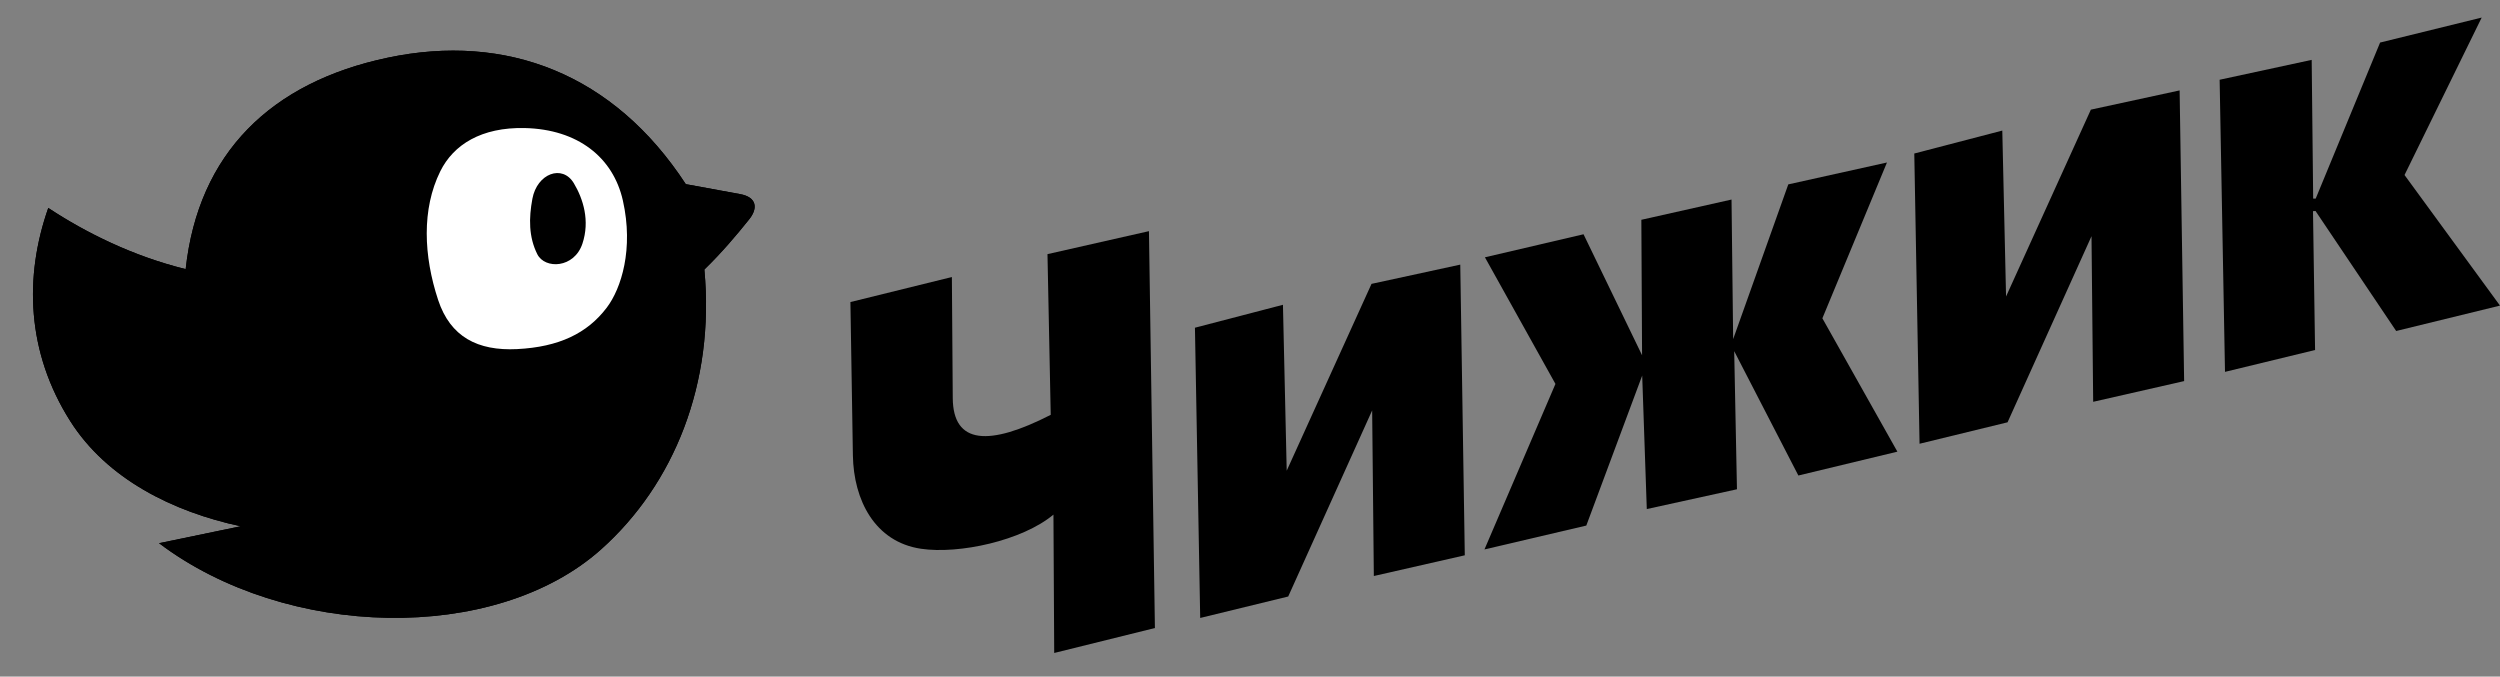
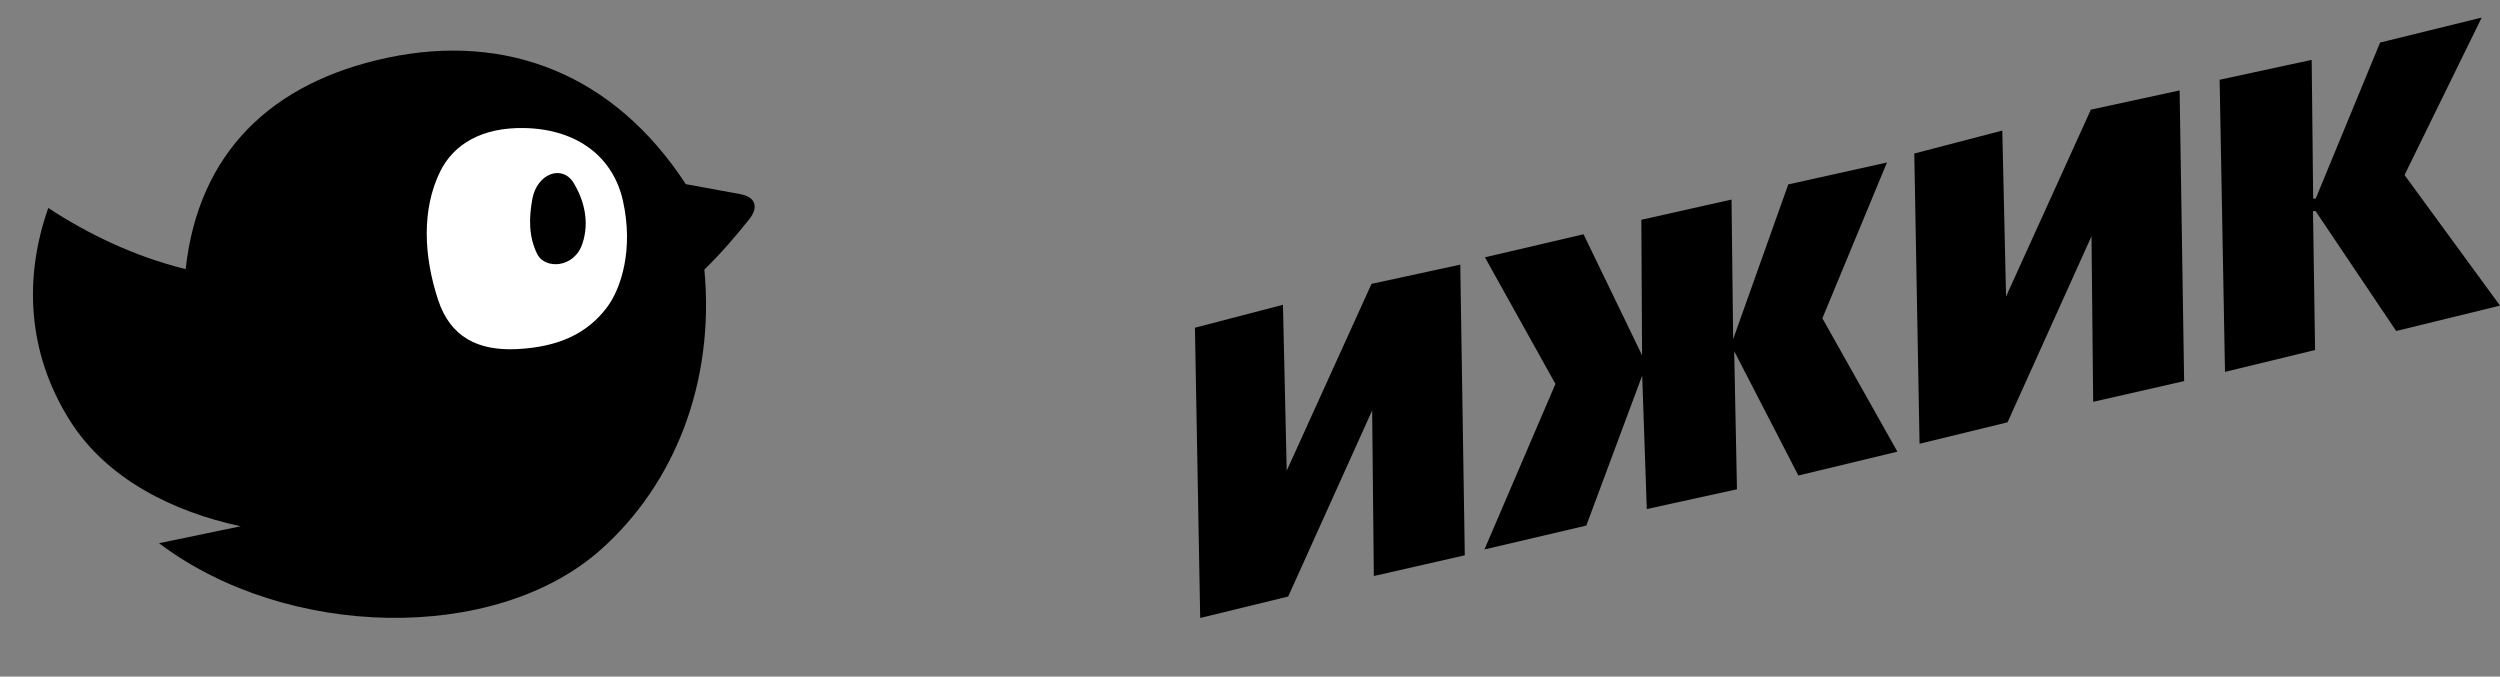
<svg xmlns="http://www.w3.org/2000/svg" width="436" height="118" viewBox="0 0 436 118" fill="none">
  <rect x="0" y="0" width="436" height="118" fill="#808080" stroke="none" />
  <path fill-rule="evenodd" clip-rule="evenodd" d="M8.419 36.264C15.001 40.607 23.217 44.678 32.38 46.936C34.588 26.714 47.234 14.36 67.609 10.062C88.303 5.696 107.037 12.868 119.603 32.115L129.08 33.853C131.95 34.378 132.24 36.275 130.661 38.246C128.432 41.029 125.916 44.018 122.841 47.009C124.7 66.767 117.593 84.458 104.772 95.863C86.318 112.28 49.951 111.513 27.734 94.734C37.224 92.766 41.968 91.782 41.968 91.782C30.149 89.25 18.638 83.526 12.244 73.433C4.629 61.415 4.203 48.24 8.419 36.264Z" fill="black" />
-   <path fill-rule="evenodd" clip-rule="evenodd" d="M8.419 36.264C15.001 40.607 23.217 44.678 32.38 46.936C34.588 26.714 47.234 14.36 67.609 10.062C88.303 5.696 107.037 12.868 119.603 32.115L129.08 33.853C131.95 34.378 132.24 36.275 130.661 38.246C128.432 41.029 125.916 44.018 122.841 47.009C124.7 66.767 117.593 84.458 104.772 95.863C86.318 112.28 49.951 111.513 27.734 94.734C37.224 92.766 41.968 91.782 41.968 91.782C30.149 89.25 18.638 83.526 12.244 73.433C4.629 61.415 4.203 48.24 8.419 36.264Z" fill="black" />
  <path fill-rule="evenodd" clip-rule="evenodd" d="M76.782 29.882C79.079 25.229 83.964 22.158 91.529 22.333C100.732 22.546 106.933 27.412 108.632 34.983C110.524 43.411 108.368 50.295 105.81 53.664C102.41 58.142 97.471 60.515 90.186 60.882C83.306 61.227 78.537 58.746 76.414 52.323C73.869 44.629 73.528 36.468 76.782 29.882Z" fill="white" />
  <path fill-rule="evenodd" clip-rule="evenodd" d="M93.706 44.334C92.191 41.312 92.222 38.031 92.848 34.663C93.666 30.259 98.08 28.607 100.08 31.959C101.729 34.723 102.897 38.508 101.577 42.485C100.145 46.807 95.033 46.982 93.706 44.334Z" fill="black" />
-   <path fill-rule="evenodd" clip-rule="evenodd" d="M183.247 72.347L182.68 44.321L200.376 40.312L201.416 109.528L183.854 113.879L183.721 89.749C178.269 94.301 167.239 96.688 160.621 95.704C152.55 94.504 148.87 87.194 148.744 79.417L148.312 52.678L166.008 48.312L166.161 69.438C166.22 77.547 172.529 77.83 183.247 72.347Z" fill="black" />
  <path fill-rule="evenodd" clip-rule="evenodd" d="M208.397 57.154L223.746 53.154L224.402 82.09L239.194 49.505L254.671 46.15L255.459 96.844L239.596 100.457L239.305 71.576L224.663 104.031L209.315 107.773L208.397 57.154Z" fill="black" />
  <path fill-rule="evenodd" clip-rule="evenodd" d="M301.978 34.8L302.262 59.145L311.877 32.157L329.086 28.338L317.822 55.513L330.904 78.77L313.635 82.929L302.445 61.242L302.926 85.328L287.2 88.78L286.399 65.495L276.651 91.659L258.889 95.822L271.27 66.955L258.97 44.874L276.167 40.855L286.377 61.958L286.252 38.331L301.978 34.8Z" fill="black" />
  <path fill-rule="evenodd" clip-rule="evenodd" d="M403.417 34.632H403.859L415.089 7.421L432.807 3.062L419.349 30.522L435.999 53.297L417.893 57.726L403.828 36.799L403.386 36.826L403.749 61.041L388.039 64.853L387.104 13.908L403.157 10.441L403.417 34.632Z" fill="black" />
  <path fill-rule="evenodd" clip-rule="evenodd" d="M333.852 26.772L349.2 22.772L349.856 51.708L364.648 19.122L380.125 15.767L380.913 66.462L365.05 70.075L364.759 41.194L350.117 73.649L334.769 77.391L333.852 26.772Z" fill="black" />
</svg>